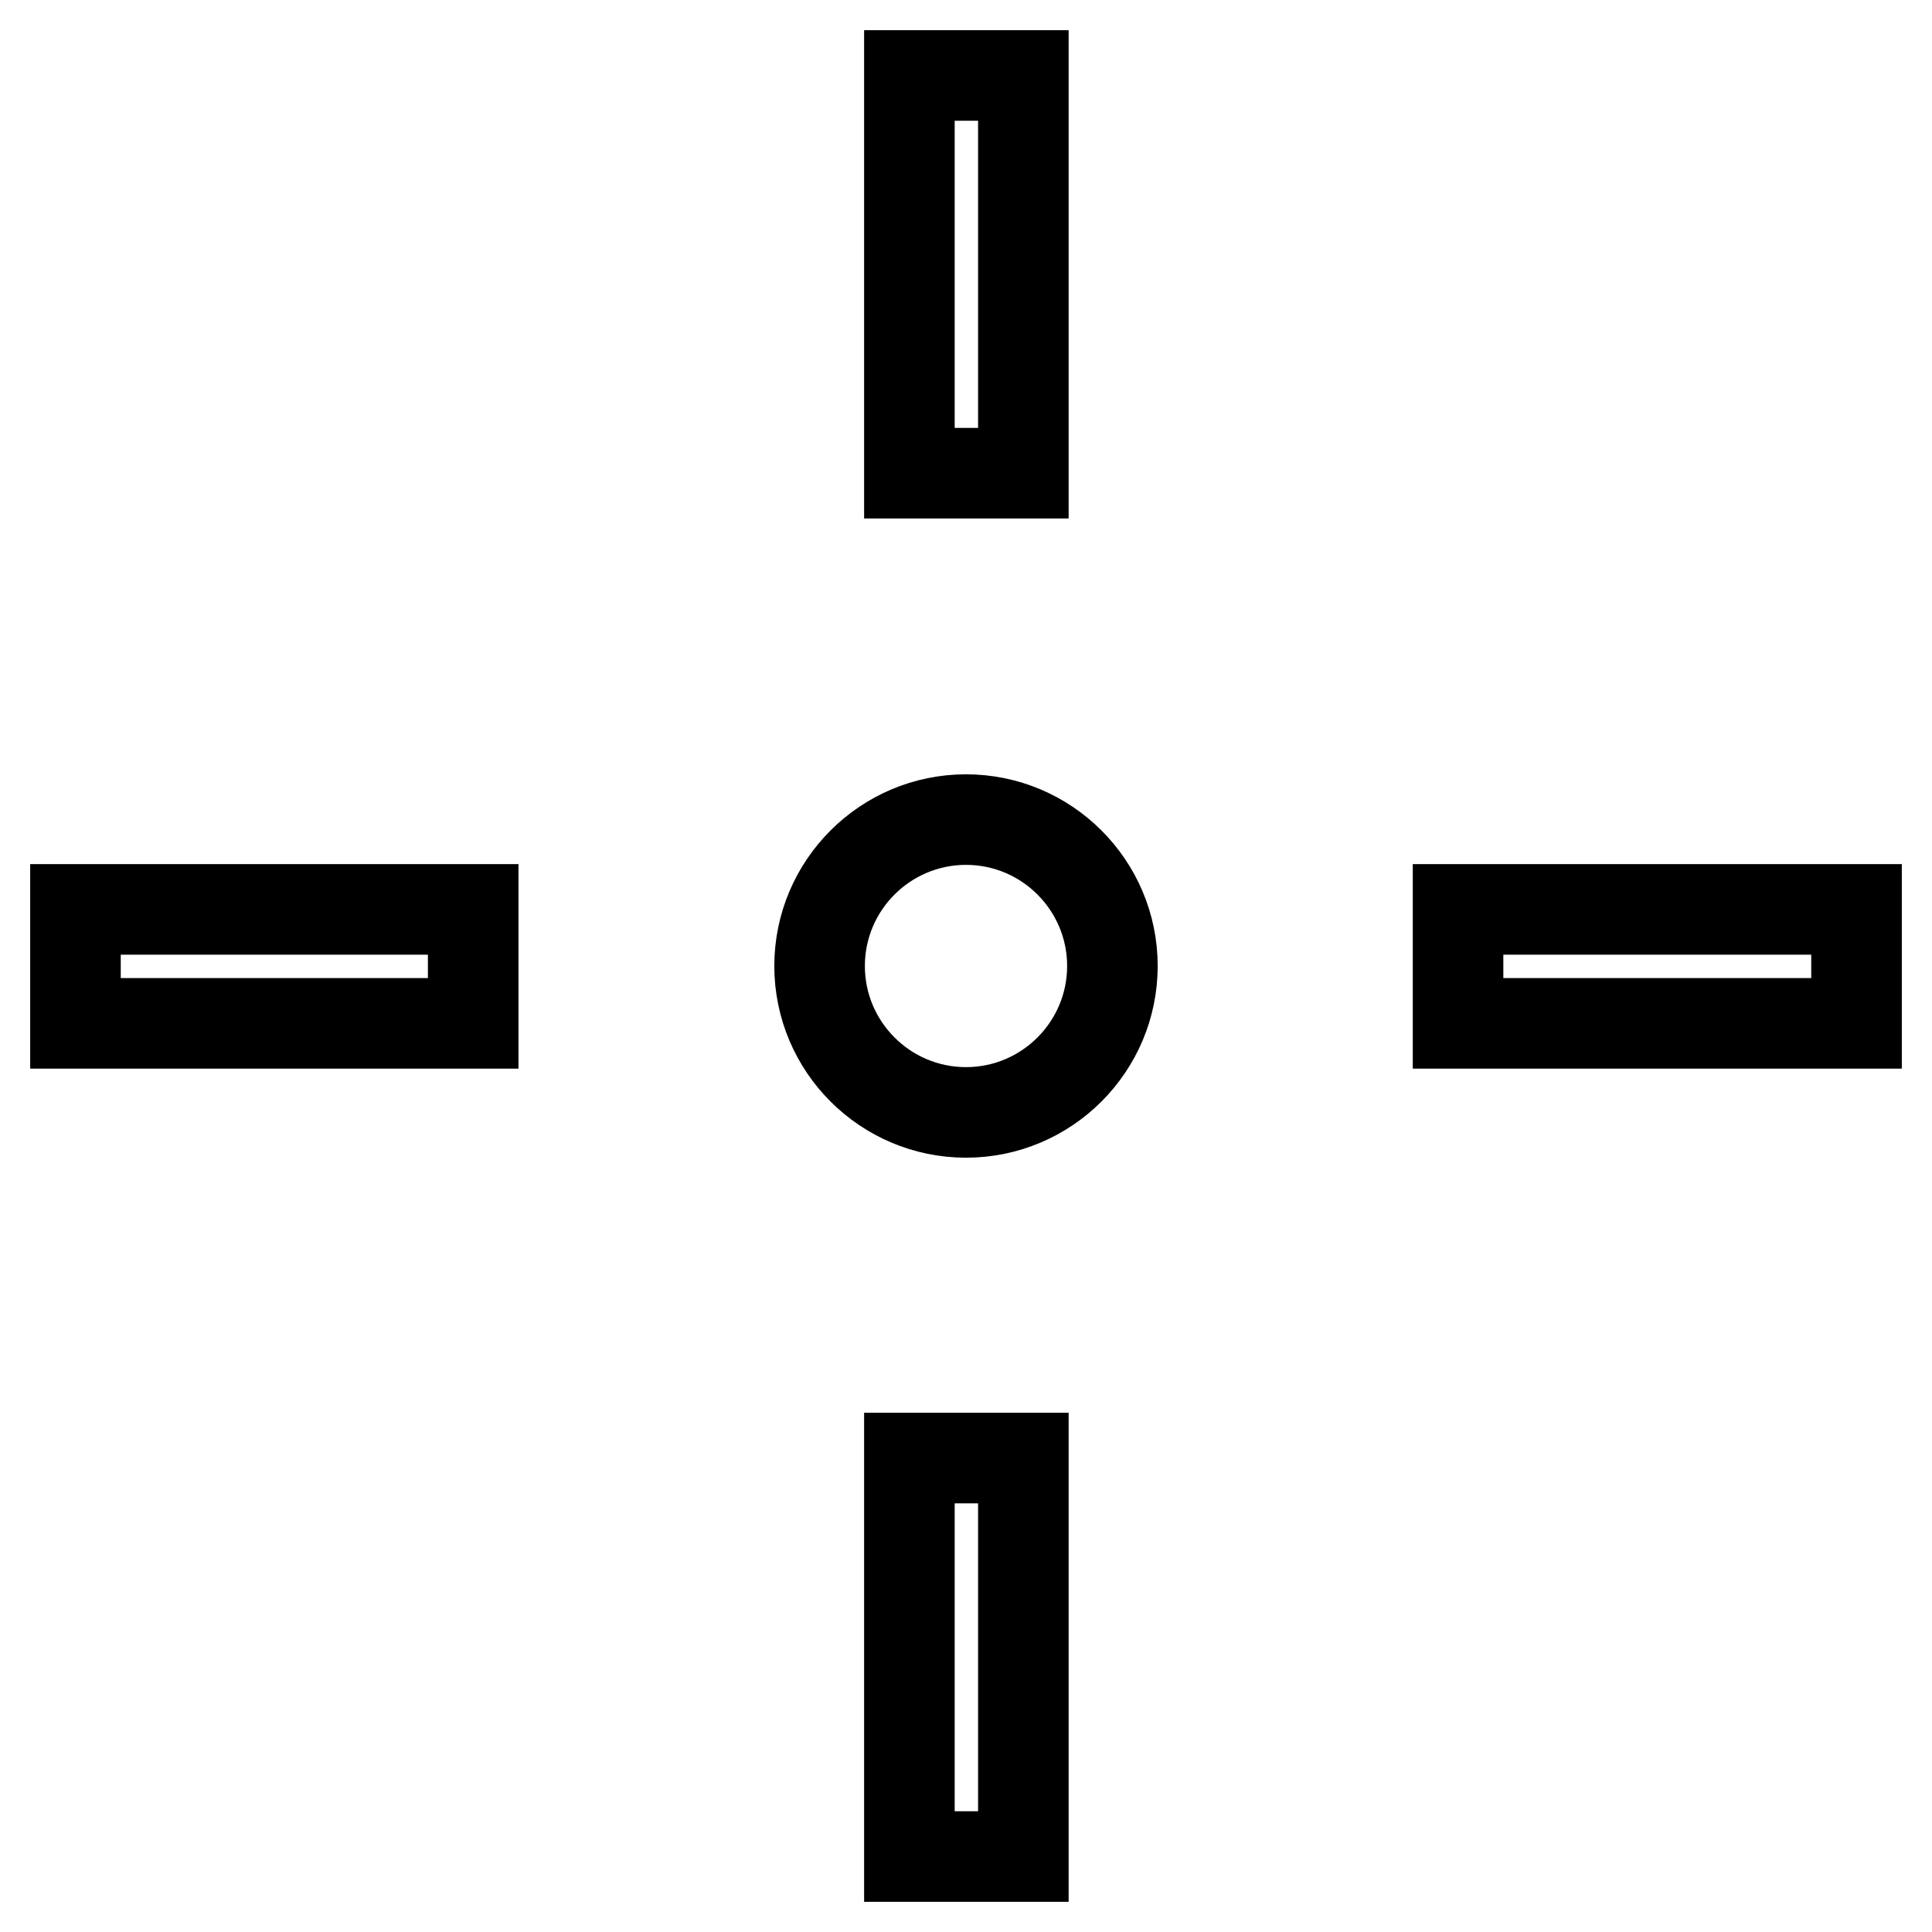
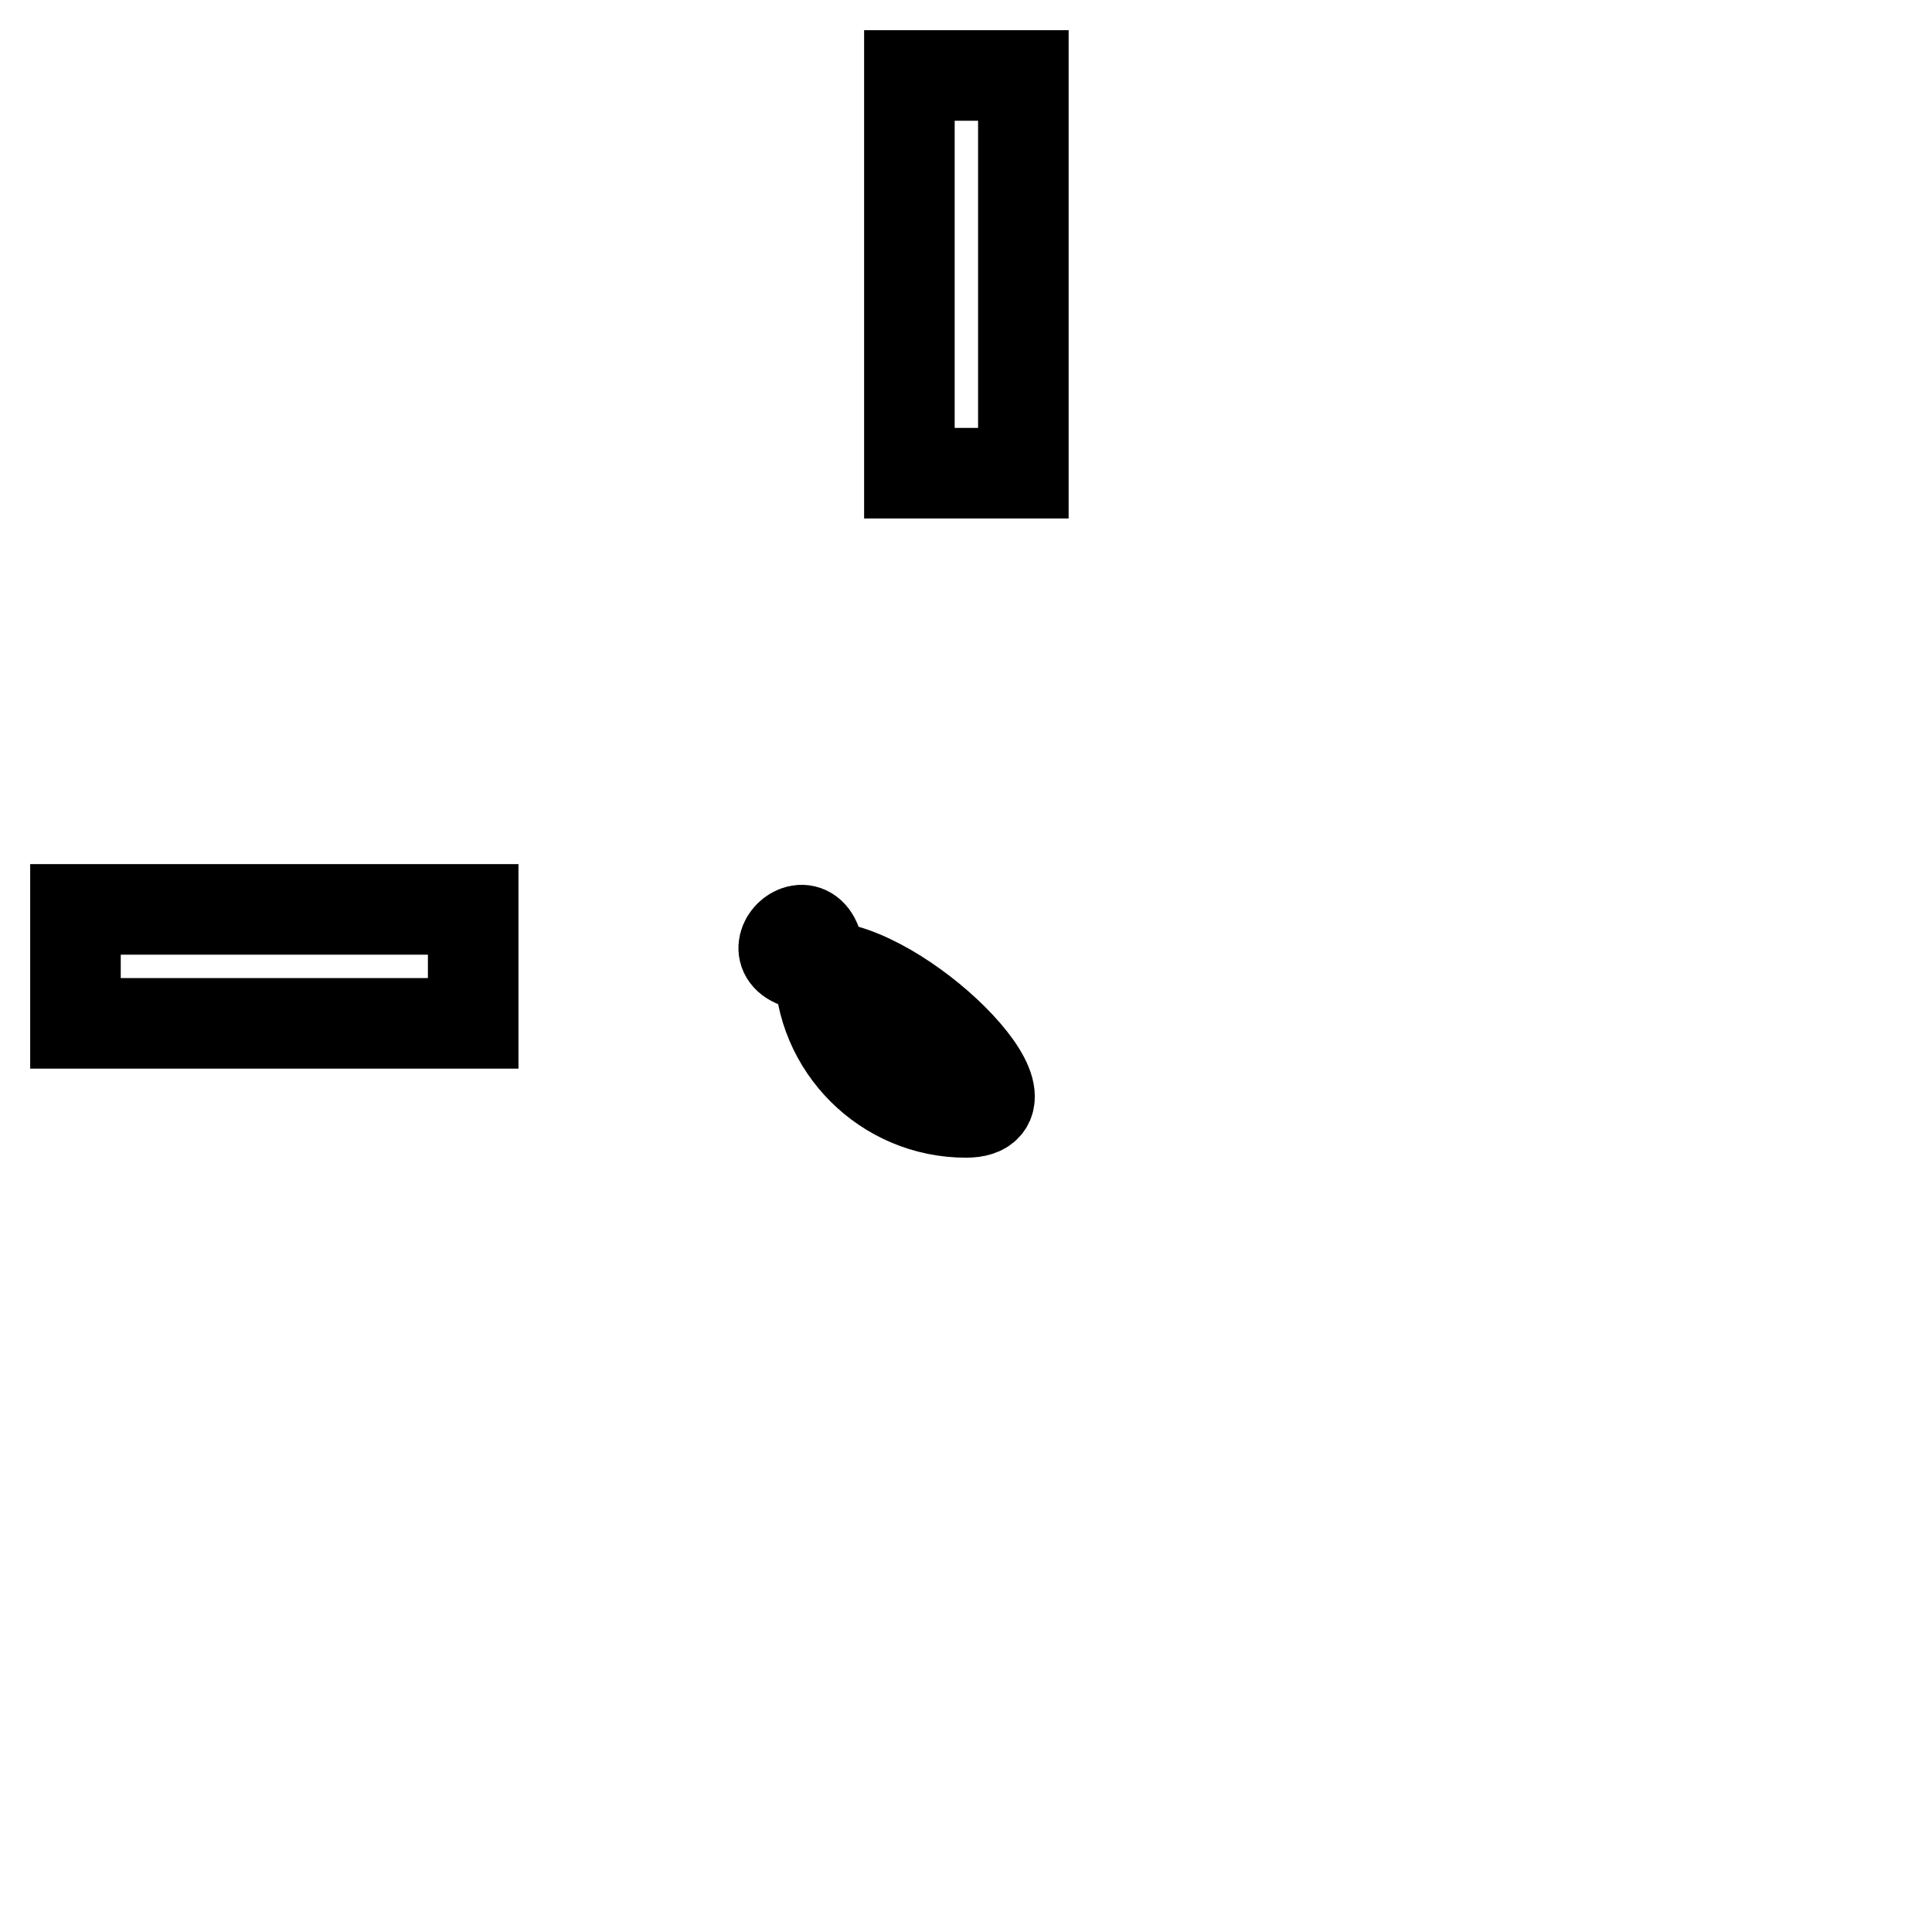
<svg xmlns="http://www.w3.org/2000/svg" version="1.1" x="0px" y="0px" viewBox="0 0 256 256" enable-background="new 0 0 256 256" xml:space="preserve">
  <g>
    <g>
      <path stroke-width="12" fill-opacity="0" stroke="#000000" d="M10,120.5h52.7v15.1H10V120.5z" />
-       <path stroke-width="12" fill-opacity="0" stroke="#000000" d="M193.2,120.5H246v15.1h-52.8V120.5L193.2,120.5z" />
      <path stroke-width="12" fill-opacity="0" stroke="#000000" d="M120.5,10h15.1v52.7h-15.1V10z" />
-       <path stroke-width="12" fill-opacity="0" stroke="#000000" d="M120.5,193.2h15.1V246h-15.1V193.2L120.5,193.2z" />
-       <path stroke-width="12" fill-opacity="0" stroke="#000000" d="M108.6,128c0,10.7,8.7,19.4,19.4,19.4s19.4-8.7,19.4-19.4s-8.7-19.4-19.4-19.4S108.6,117.3,108.6,128L108.6,128L108.6,128z" />
+       <path stroke-width="12" fill-opacity="0" stroke="#000000" d="M108.6,128c0,10.7,8.7,19.4,19.4,19.4s-8.7-19.4-19.4-19.4S108.6,117.3,108.6,128L108.6,128L108.6,128z" />
    </g>
  </g>
</svg>